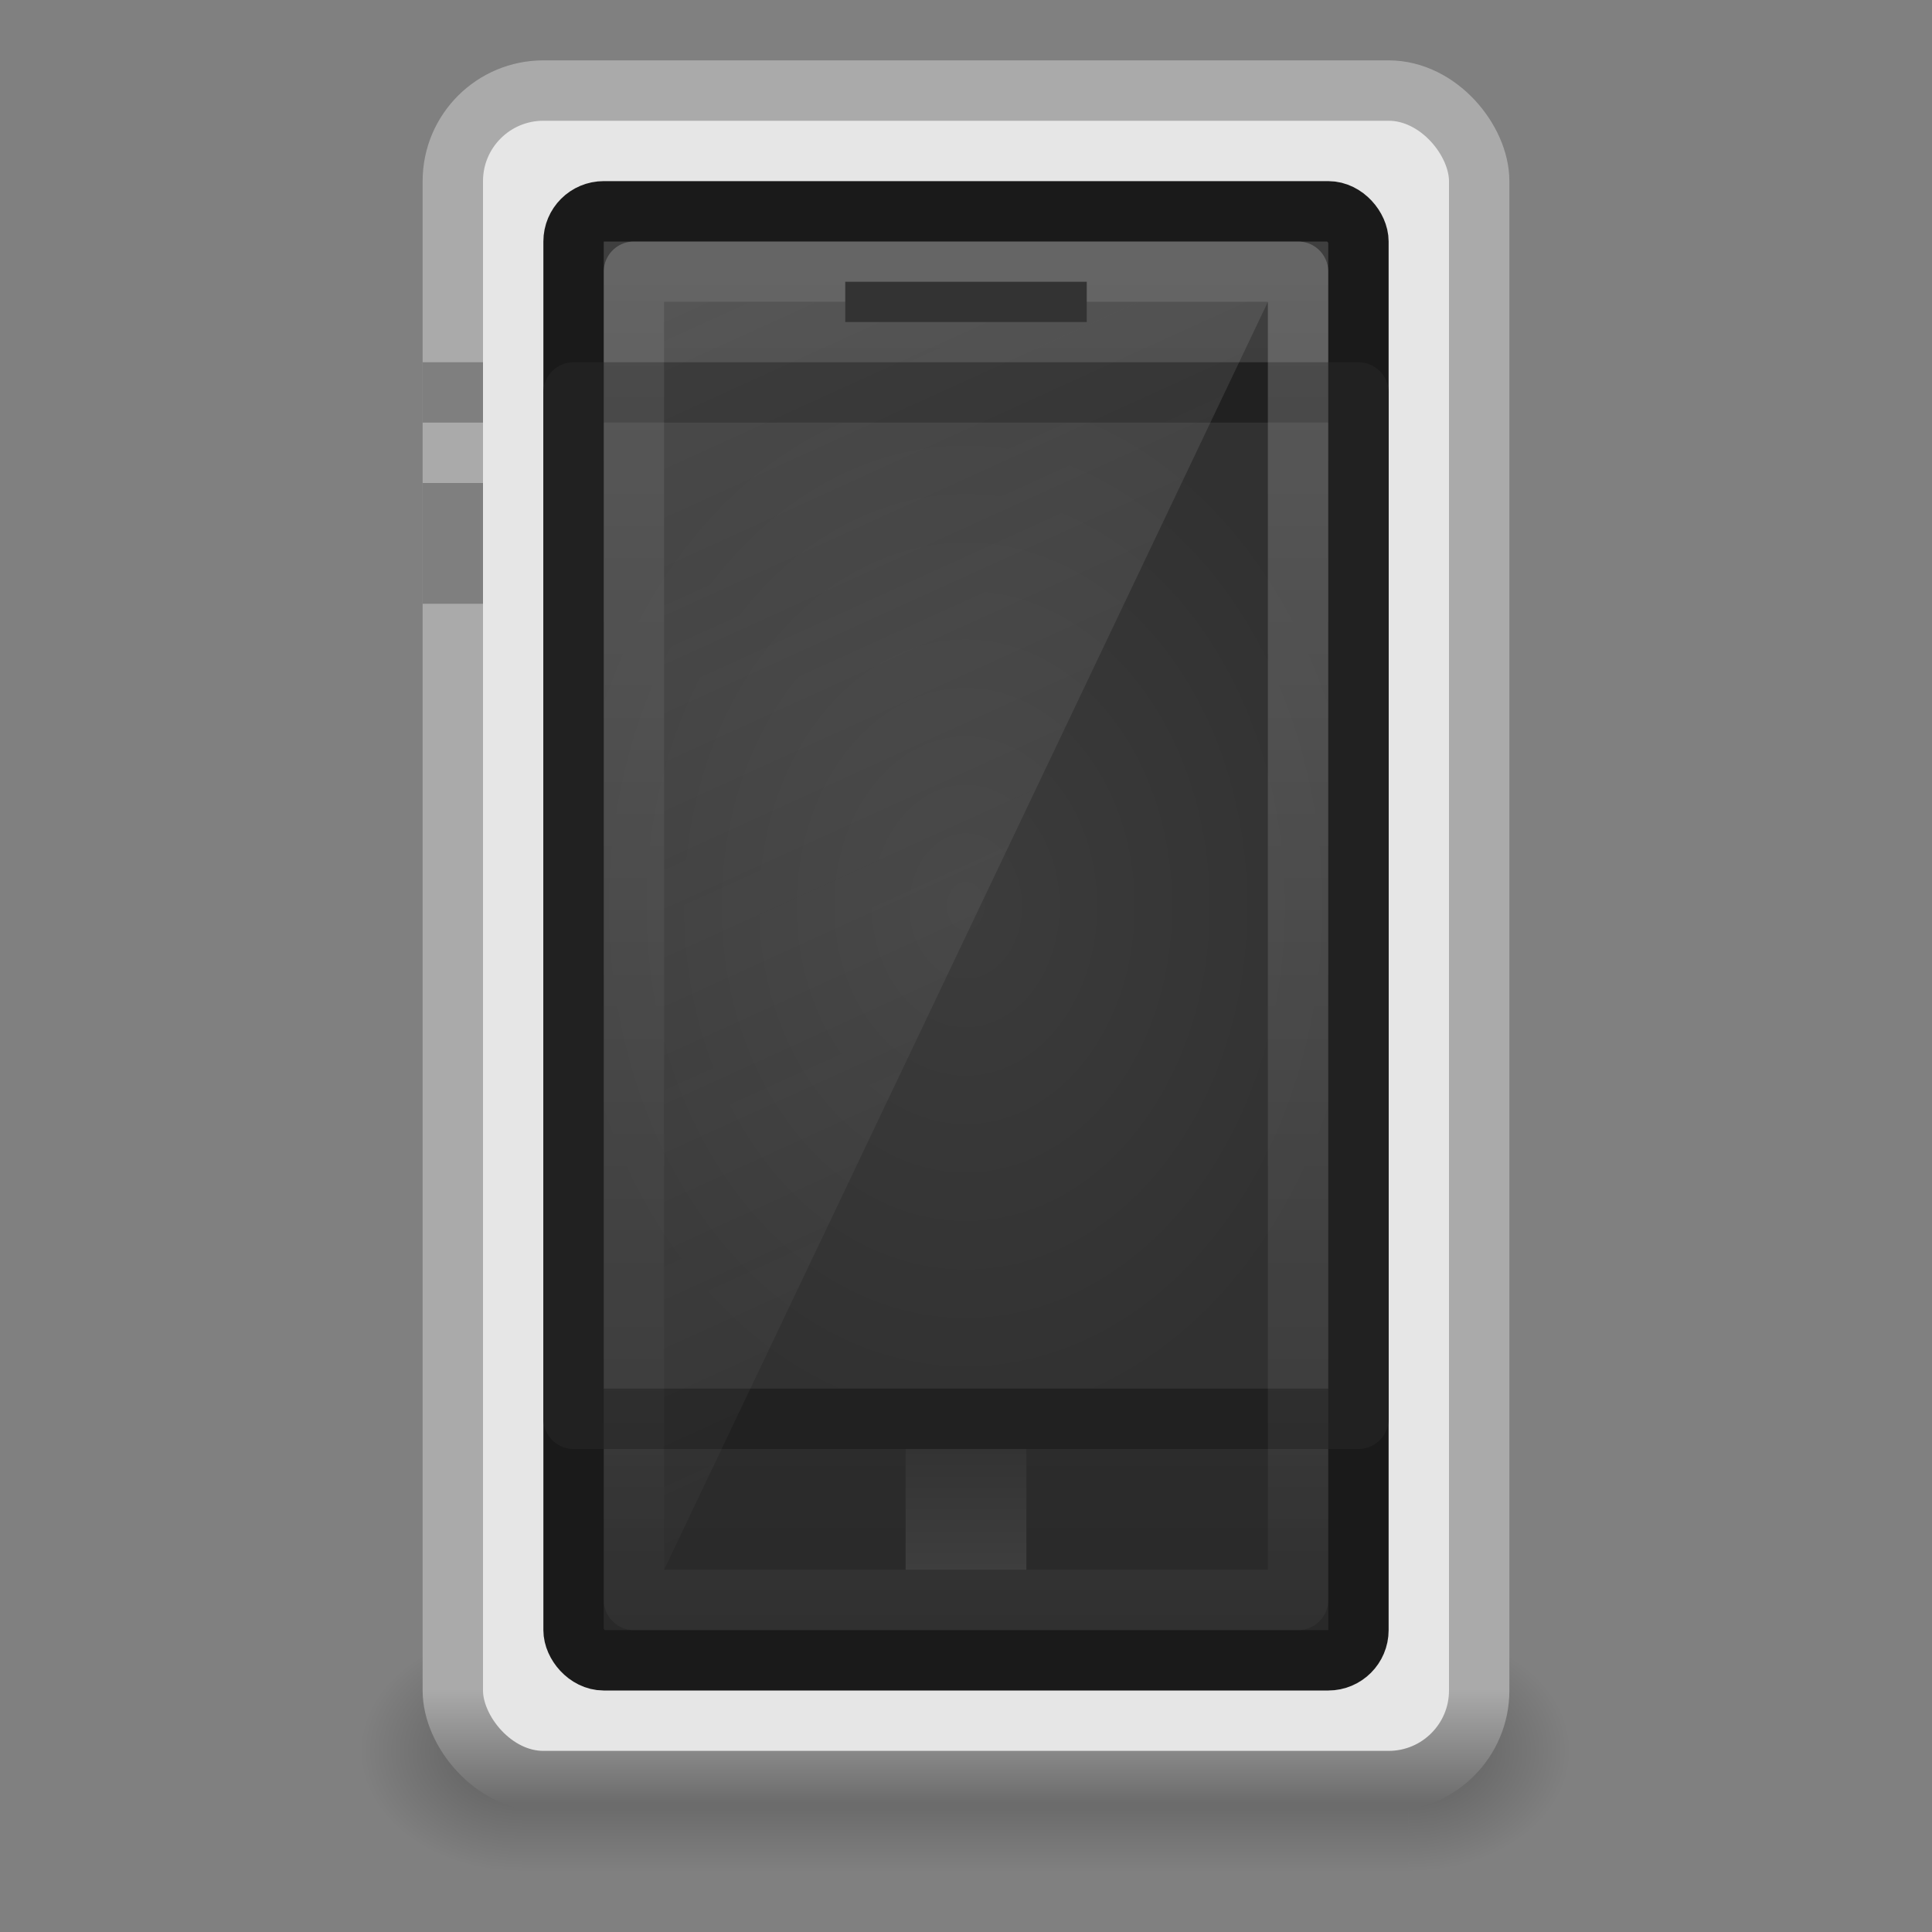
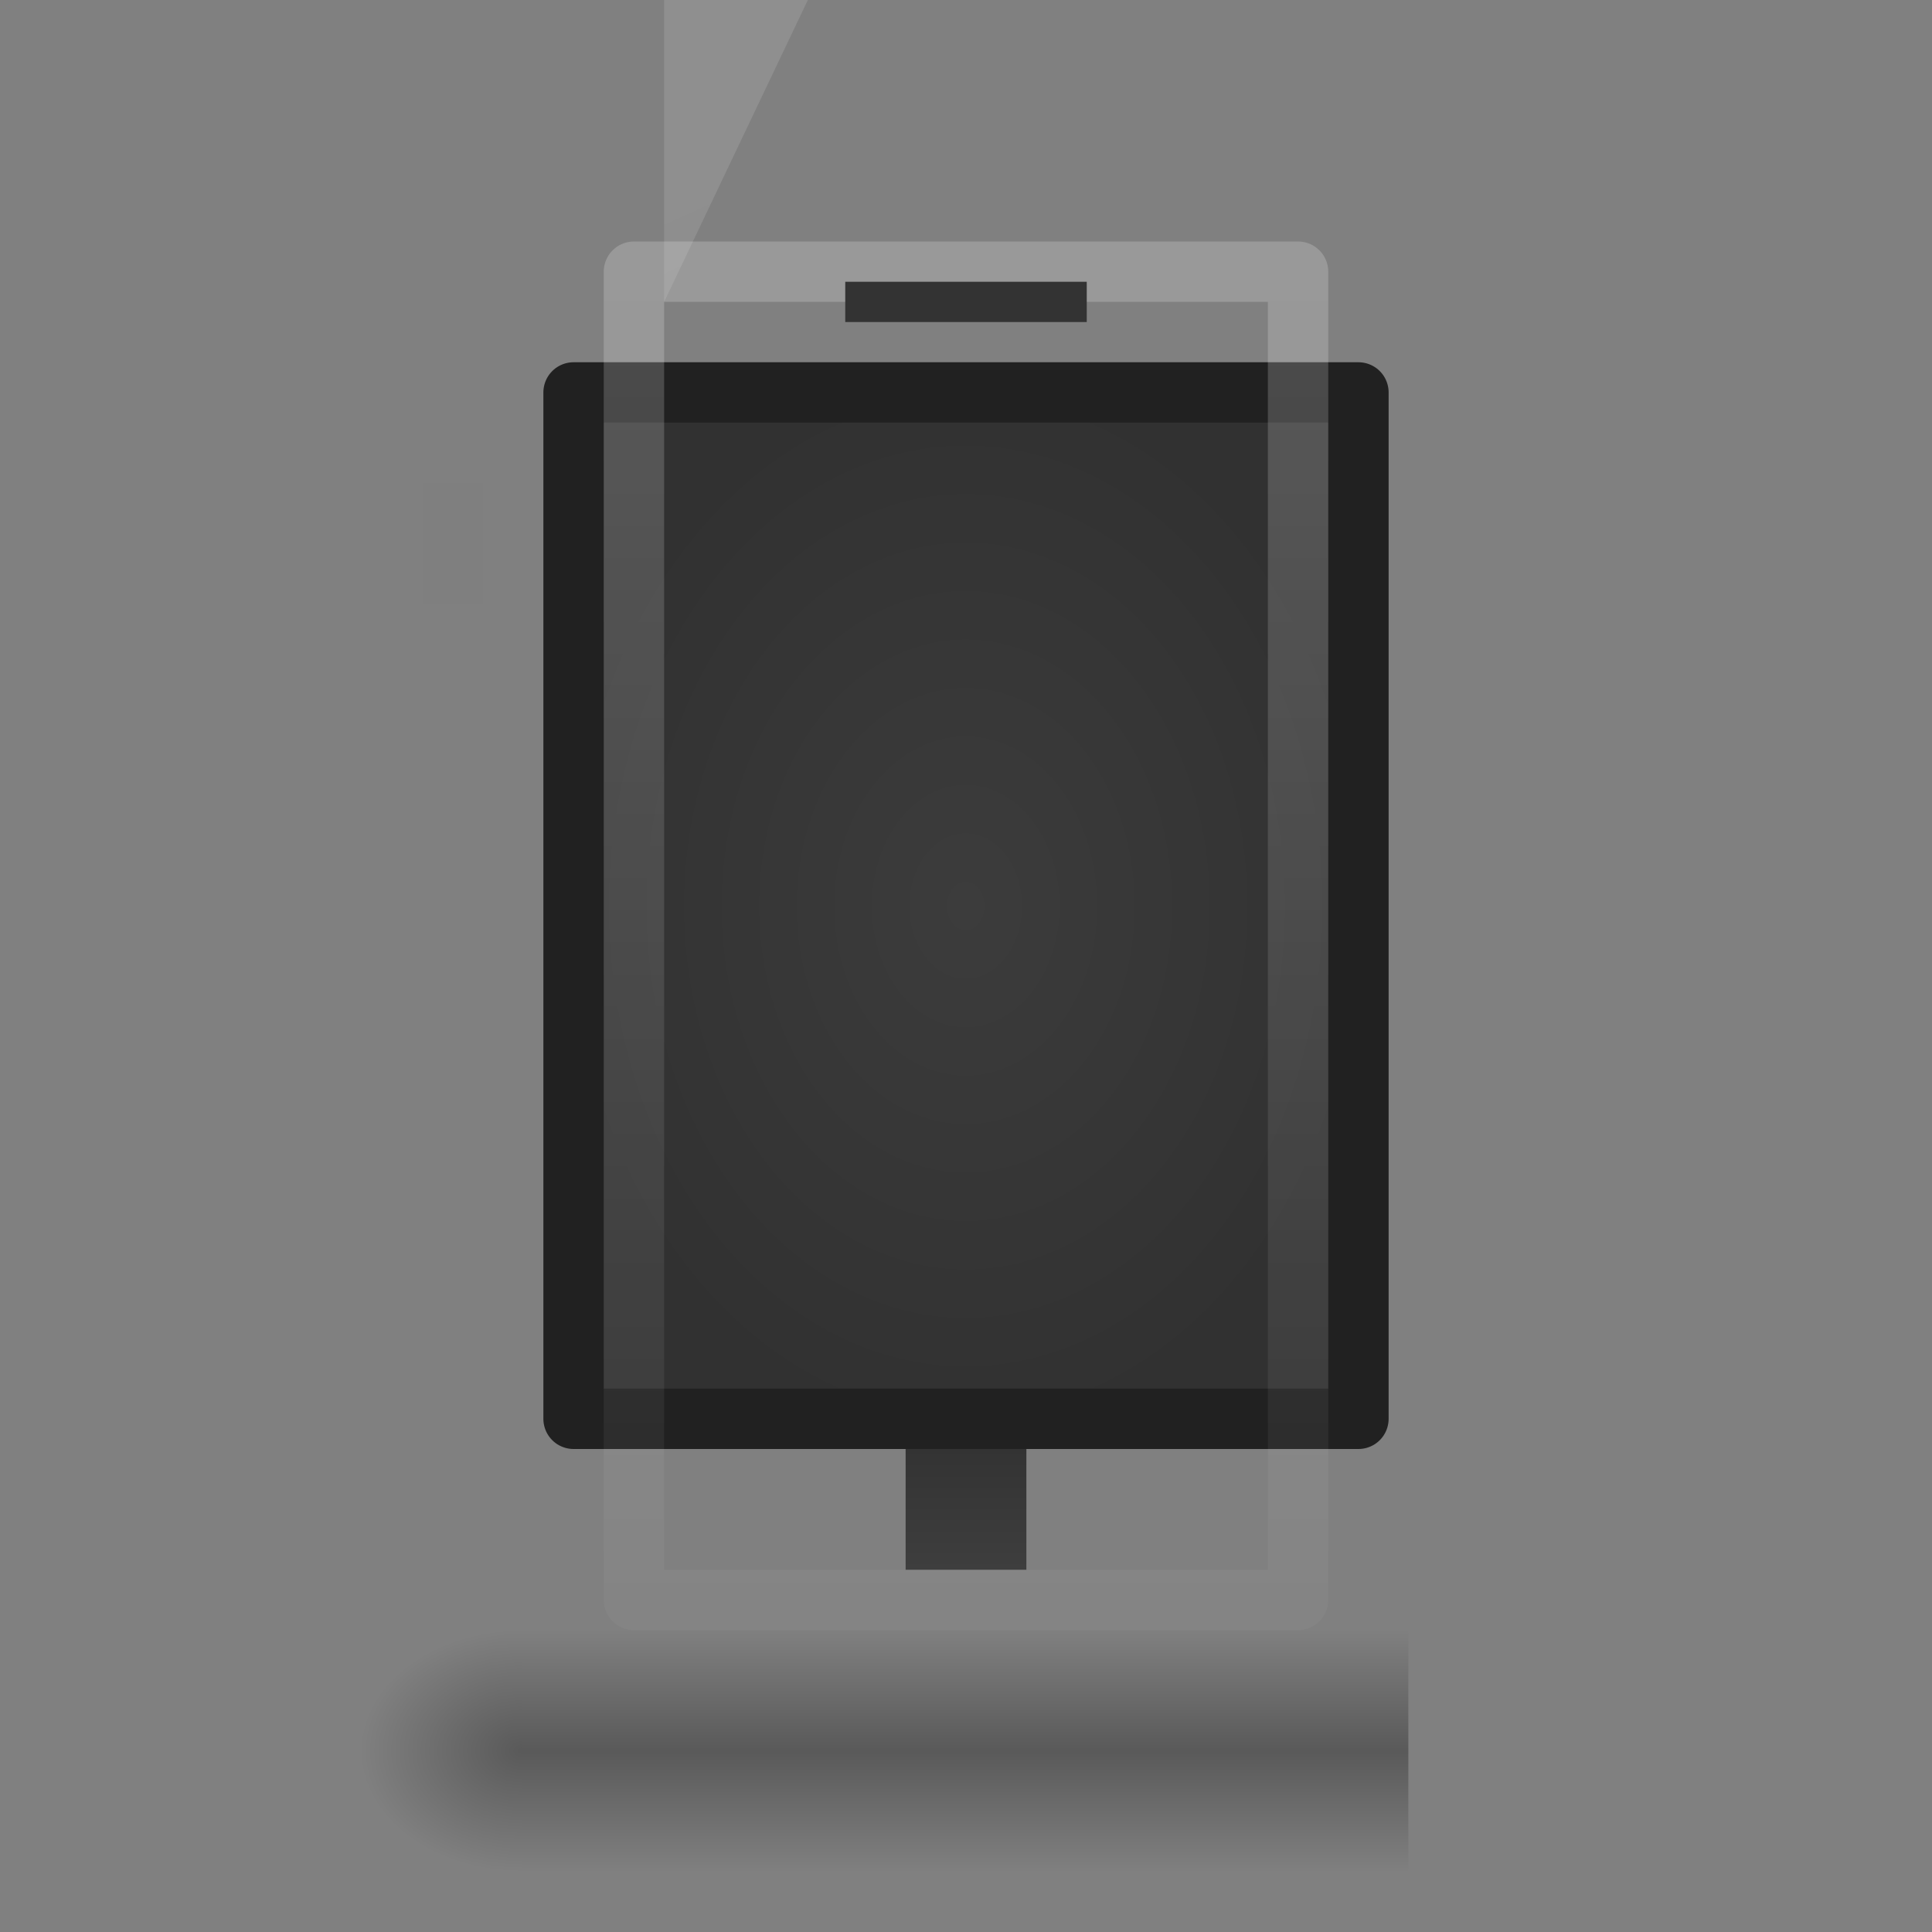
<svg xmlns="http://www.w3.org/2000/svg" xmlns:xlink="http://www.w3.org/1999/xlink" id="svg3295" width="32" height="32" version="1.0">
  <rect width="100%" height="100%" fill="#808080" stroke="none" />
  <defs id="defs3297">
    <radialGradient id="radialGradient2484" cx="51.438" cy="-12.203" r="2.172" gradientTransform="matrix(-1.842 -5.8451e-8 -1.2126e-7 .92 52.236 52.586)" gradientUnits="userSpaceOnUse" xlink:href="#linearGradient51765" />
    <linearGradient id="linearGradient51765">
      <stop id="stop51767" offset="0" />
      <stop id="stop51769" style="stop-opacity:0" offset="1" />
    </linearGradient>
    <radialGradient id="radialGradient2482" cx="51.438" cy="-12.203" r="2.172" gradientTransform="matrix(1.842 -5.1455e-7 6.267e-7 .92 -115.23 52.586)" gradientUnits="userSpaceOnUse" xlink:href="#linearGradient51765" />
    <linearGradient id="linearGradient2480" x1="32.085" x2="32.085" y1="-14.402" y2="-5.563" gradientTransform="matrix(.666 0 0 .452 -54.615 45.875)" gradientUnits="userSpaceOnUse">
      <stop id="stop47872" style="stop-opacity:0" offset="0" />
      <stop id="stop47878" offset=".5" />
      <stop id="stop47874" style="stop-opacity:0" offset="1" />
    </linearGradient>
    <linearGradient id="linearGradient2429" x1="24" x2="24" y1="37" y2="39" gradientTransform="translate(-8 -13)" gradientUnits="userSpaceOnUse">
      <stop id="stop3262" style="stop-color:#333" offset="0" />
      <stop id="stop3264" style="stop-color:#3e3e3e" offset="1" />
    </linearGradient>
    <linearGradient id="linearGradient2435" x1="14" x2="32" y1="2" y2="40" gradientTransform="matrix(.625 0 0 .6 1.625 2)" gradientUnits="userSpaceOnUse">
      <stop id="stop3248" style="stop-color:#e6e6e6" offset="0" />
      <stop id="stop3250" style="stop-color:#e6e6e6;stop-opacity:0" offset="1" />
    </linearGradient>
    <linearGradient id="linearGradient2438" x1="24" x2="24" y1="4" y2="48.301" gradientTransform="matrix(.579 0 0 .611 2.105 1.75)" gradientUnits="userSpaceOnUse">
      <stop id="stop3210" style="stop-color:#fff" offset="0" />
      <stop id="stop3212" style="stop-color:#fff;stop-opacity:0" offset="1" />
    </linearGradient>
    <radialGradient id="radialGradient2441" cx="24" cy="22.5" r="10" gradientTransform="matrix(.684 0 0 .883 -.421 -4.861)" gradientUnits="userSpaceOnUse">
      <stop id="stop3221" style="stop-color:#3c3c3c" offset="0" />
      <stop id="stop3223" style="stop-color:#313131" offset="1" />
    </radialGradient>
    <linearGradient id="linearGradient2444" x1="23.052" x2="23.052" y1="3" y2="42.074" gradientTransform="matrix(.619 0 0 .632 1.143 1.29)" gradientUnits="userSpaceOnUse">
      <stop id="stop3190" style="stop-color:#404040" offset="0" />
      <stop id="stop3192" style="stop-color:#282828" offset="1" />
    </linearGradient>
    <linearGradient id="linearGradient2447" x1="24" x2="24" y1="41.209" y2="44.023" gradientTransform="matrix(.68 0 0 .667 -.32 .5)" gradientUnits="userSpaceOnUse">
      <stop id="stop3178" style="stop-color:#aaa" offset="0" />
      <stop id="stop3180" style="stop-color:#6c6c6c" offset="1" />
    </linearGradient>
  </defs>
  <g id="g3423" transform="matrix(.667 0 0 1 36.998 -12.361)">
    <rect id="rect46899" x="-42.497" y="39.367" width="22" height="3.994" style="fill-rule:evenodd;fill:url(#linearGradient2480);opacity:.3" />
-     <path id="path48849" d="m-20.497 39.361v3.996c2.205-0.015 4-0.898 4-1.991 0-1.093-1.795-1.99-4-2.005z" style="fill-rule:evenodd;fill:url(#radialGradient2482);opacity:.3" />
    <path id="path52742" d="m-42.497 39.361v3.996c-2.205-0.015-4-0.898-4-1.991 0-1.093 1.795-1.99 4-2.005z" style="fill-rule:evenodd;fill:url(#radialGradient2484);opacity:.3" />
  </g>
-   <rect id="rect3166" x="7.5" y="1.5" width="17" height="28" rx="1.5" ry="1.5" style="fill:#e6e6e6;stroke-linejoin:round;stroke:url(#linearGradient2447)" />
-   <rect id="rect3184" x="9.5" y="3.5" width="13" height="24" rx=".5" ry=".5" style="fill:url(#linearGradient2444);stroke-linejoin:round;stroke-width:1;stroke:#1a1a1a" />
  <rect id="rect3216" x="9.5" y="6.5" width="13" height="17" style="fill:url(#radialGradient2441);stroke-linejoin:round;stroke-width:1;stroke:#212121" />
  <rect id="rect3196" x="10.5" y="4.5" width="11" height="22" style="fill:none;opacity:.2;stroke-linejoin:round;stroke-width:1;stroke:url(#linearGradient2438)" />
-   <path id="rect3238" d="m11 5v21l10-21h-10z" style="fill:url(#linearGradient2435);opacity:.15" />
+   <path id="rect3238" d="m11 5l10-21h-10z" style="fill:url(#linearGradient2435);opacity:.15" />
  <rect id="rect3233" x="14" y="4.667" width="4" height=".667" style="fill:#333" />
-   <rect id="rect3254" x="7" y="6" width="1" height="1" style="fill:#7f7f7f" />
  <rect id="rect3256" x="7" y="8" width="1" height="2" style="fill:#7f7f7f" />
  <rect id="rect3258" x="15" y="24" width="2" height="2" style="fill:url(#linearGradient2429)" />
</svg>